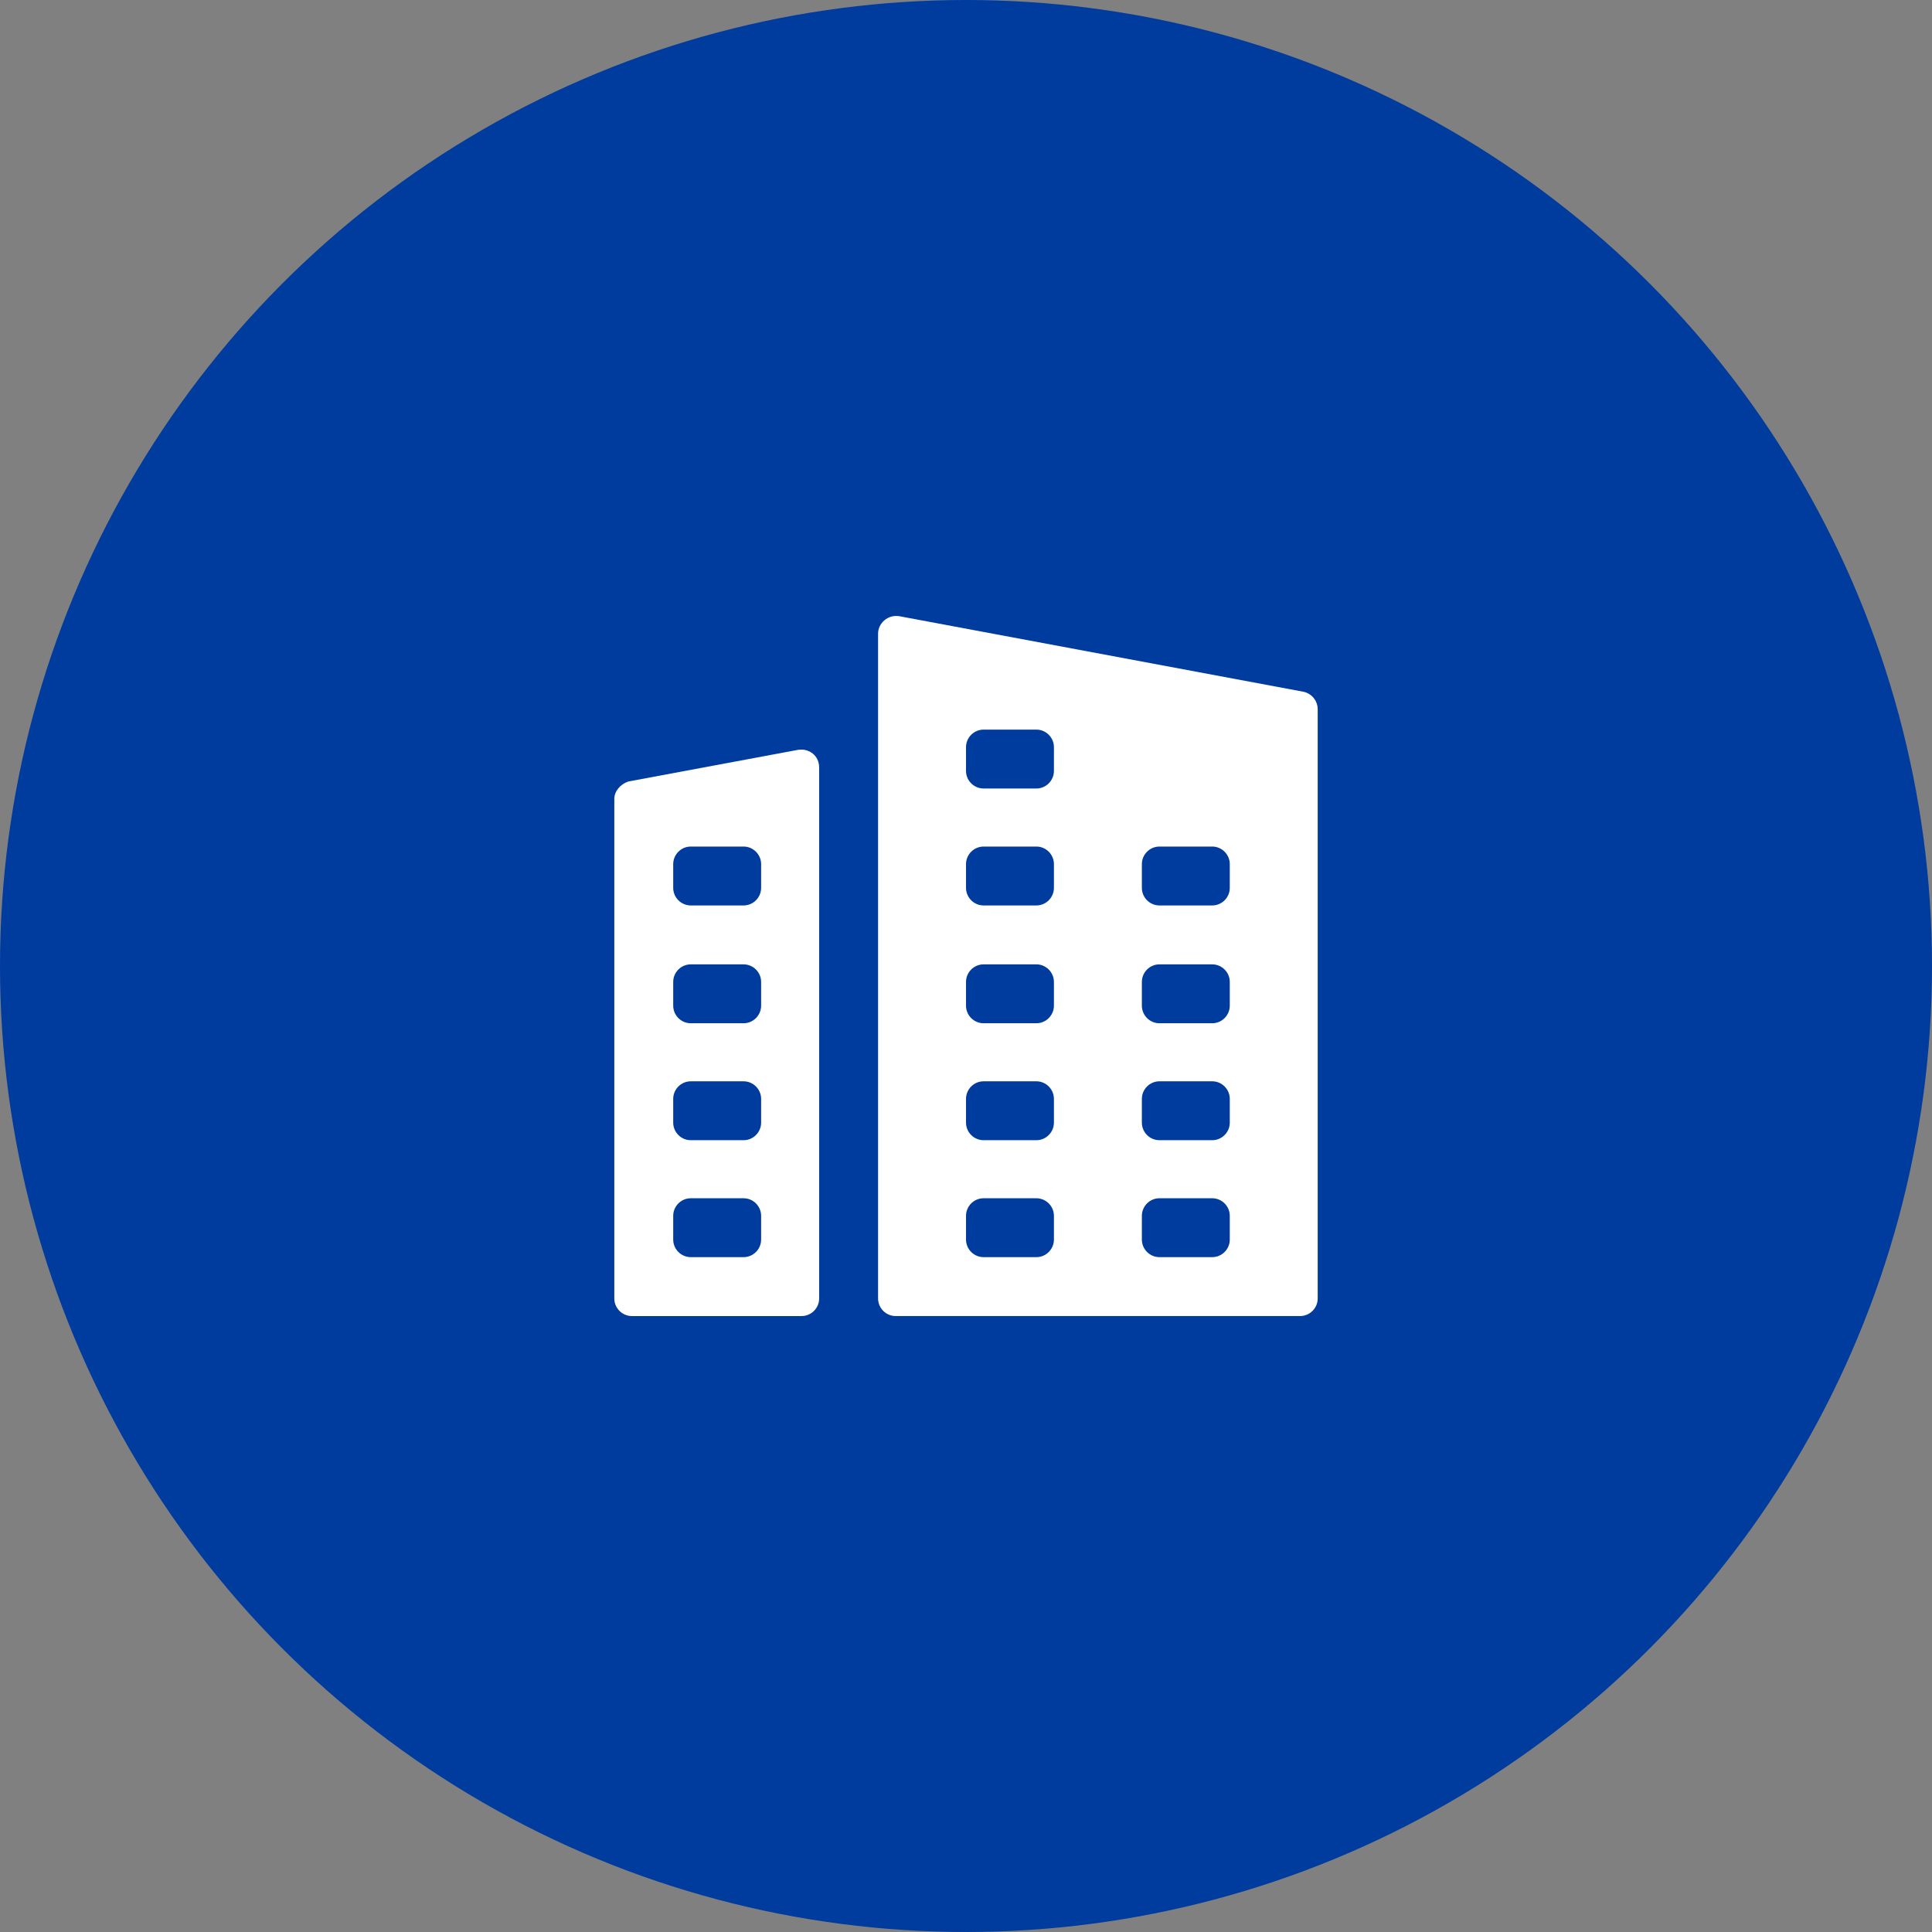
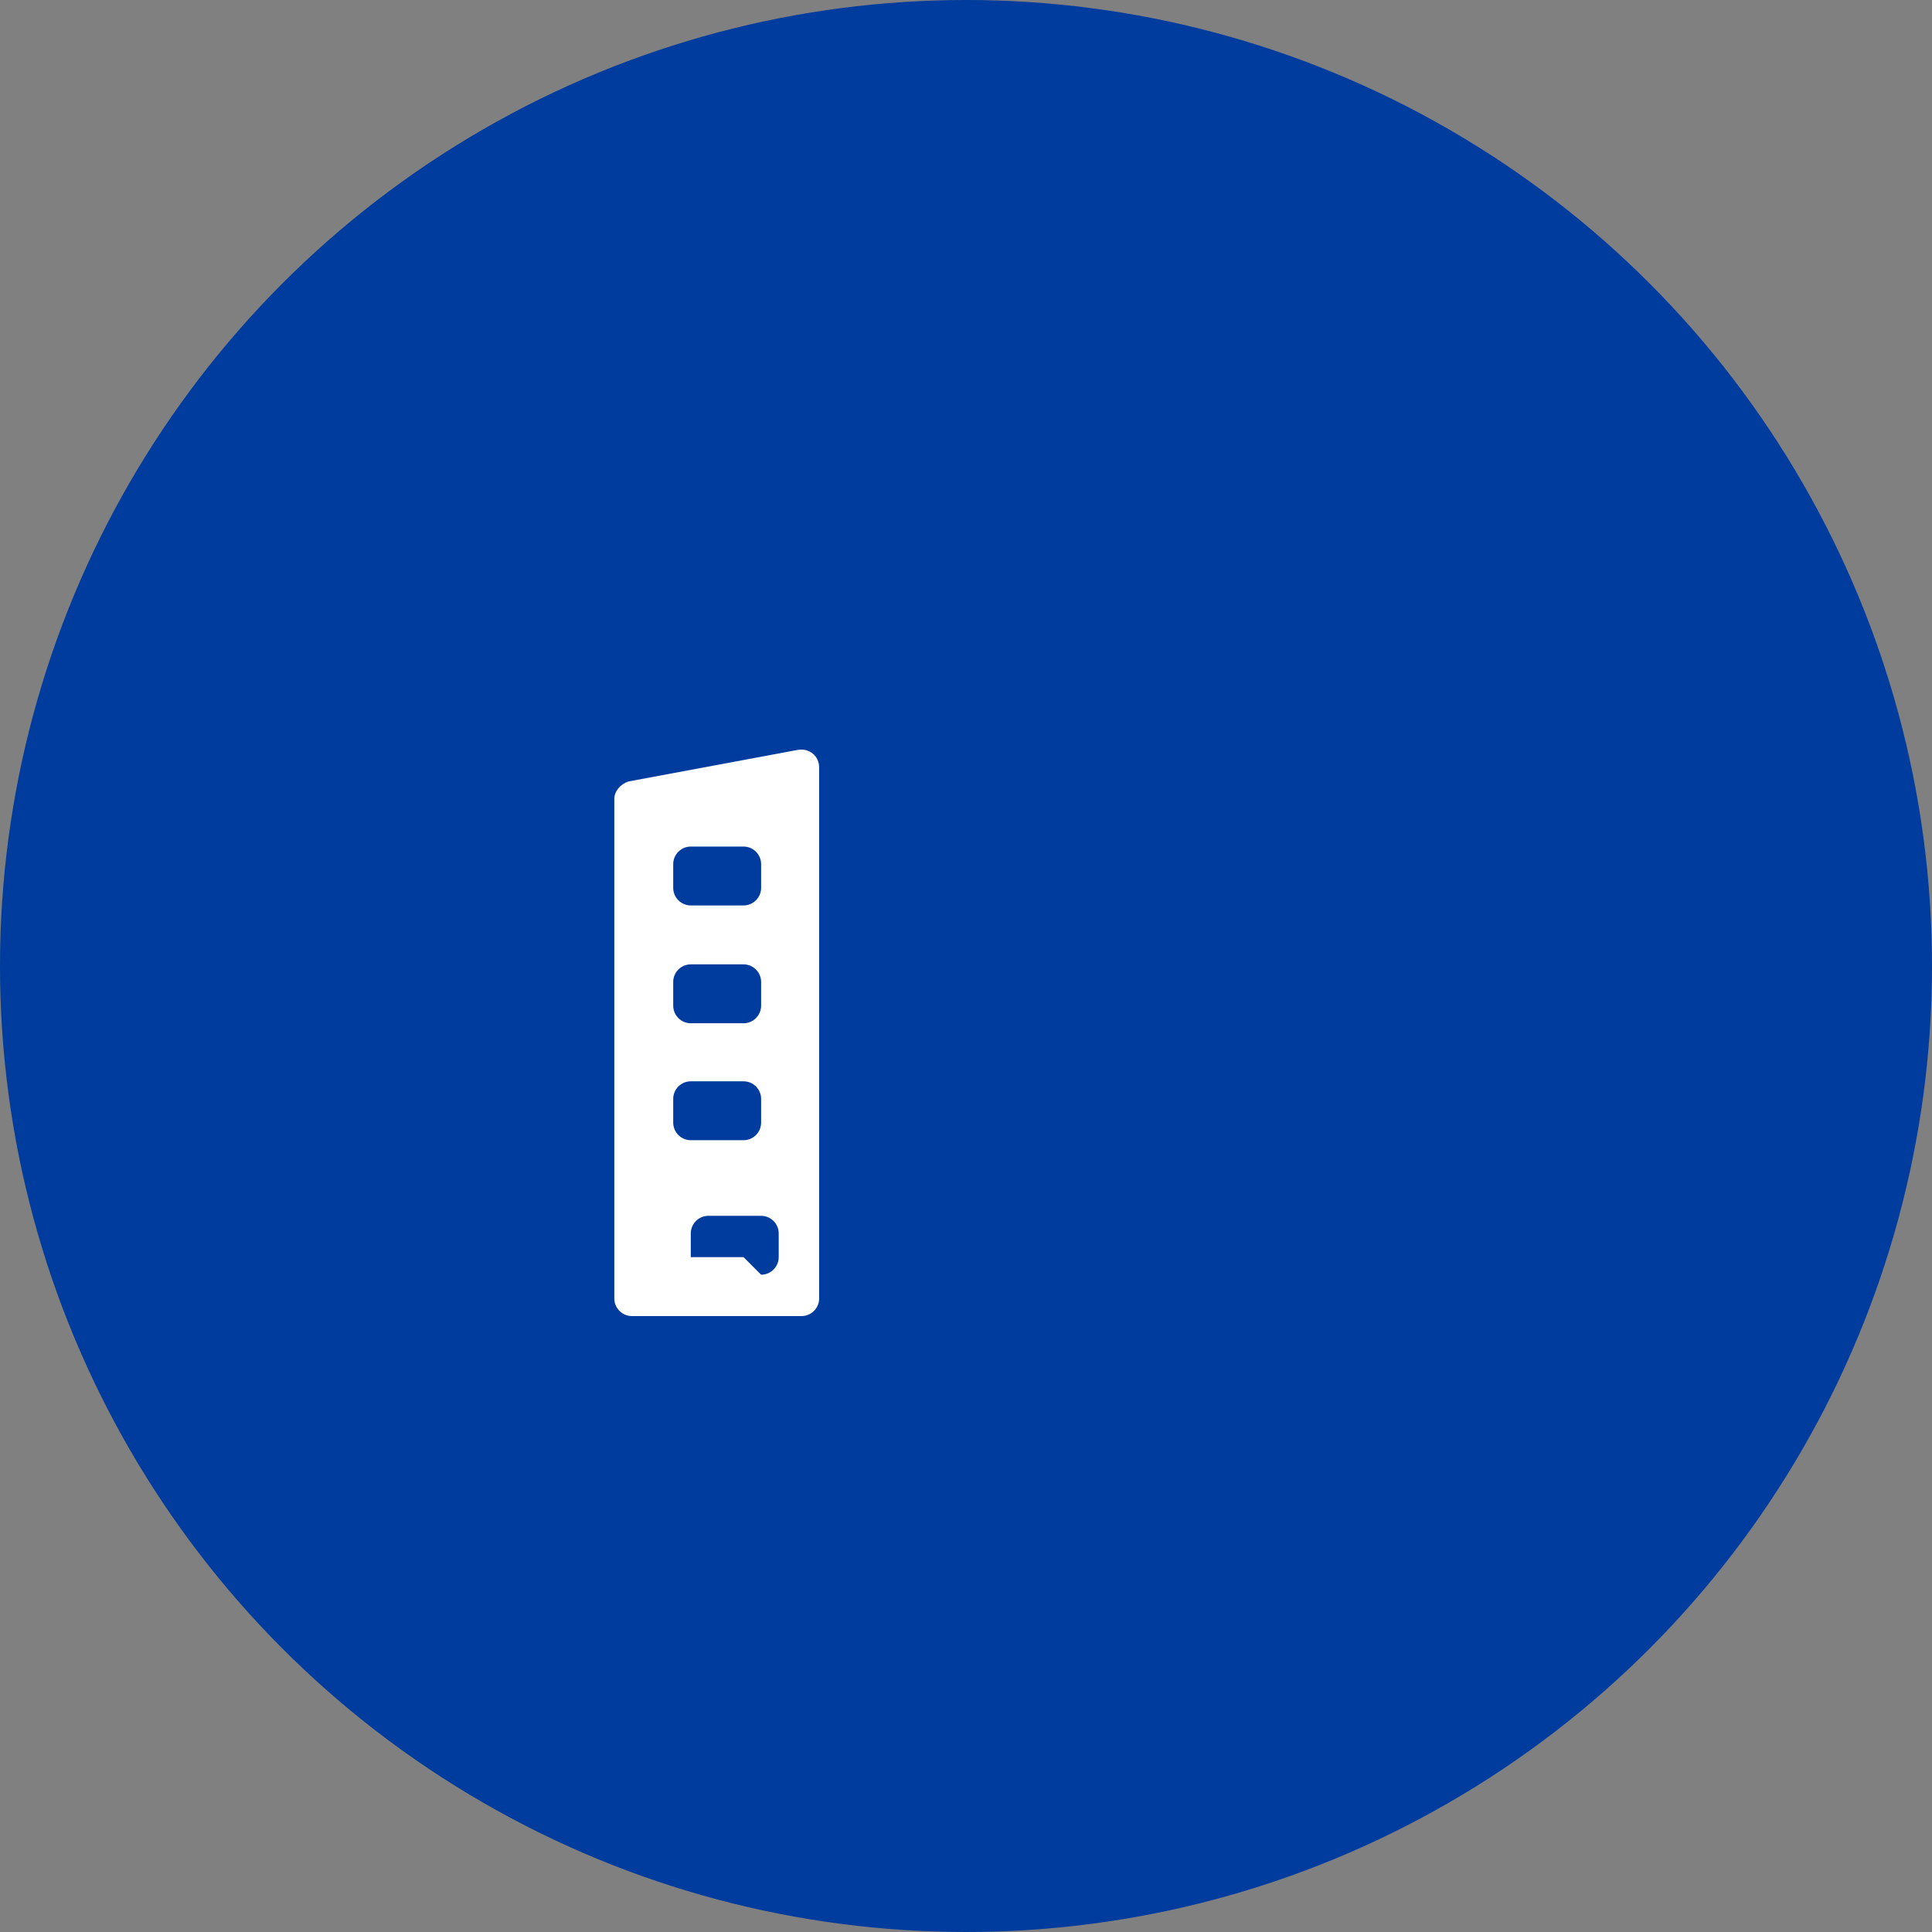
<svg xmlns="http://www.w3.org/2000/svg" id="_レイヤー_2" data-name="レイヤー 2" viewBox="0 0 132 132">
  <rect x="0" y="0" width="132" height="132" fill="#808080" stroke="none" />
  <defs>
    <style>
      .cls-1 {
        fill: #fff;
      }

      .cls-1, .cls-2 {
        stroke-width: 0px;
      }

      .cls-2 {
        fill: #003b9e;
      }
    </style>
  </defs>
  <g id="Layer_1" data-name="Layer 1">
    <g>
      <circle class="cls-2" cx="66" cy="66" r="66" />
      <g>
-         <path class="cls-1" d="M41.971,54.594v34.122c0,.661.541,1.201,1.201,1.201h11.594c.661,0,1.201-.541,1.201-1.201v-36.284c0-.781-.661-1.322-1.442-1.201l-11.594,2.163c-.541.18-.961.661-.961,1.201ZM50.801,85.892h-3.604c-.661,0-1.201-.541-1.201-1.201v-1.622c0-.661.541-1.201,1.201-1.201h3.604c.661,0,1.201.541,1.201,1.201v1.622c0,.661-.541,1.201-1.201,1.201ZM50.801,77.902h-3.604c-.661,0-1.201-.541-1.201-1.201v-1.622c0-.661.541-1.201,1.201-1.201h3.604c.661,0,1.201.541,1.201,1.201v1.622c0,.661-.541,1.201-1.201,1.201ZM50.801,69.912h-3.604c-.661,0-1.201-.541-1.201-1.201v-1.622c0-.661.541-1.201,1.201-1.201h3.604c.661,0,1.201.541,1.201,1.201v1.622c0,.661-.541,1.201-1.201,1.201ZM50.801,61.863h-3.604c-.661,0-1.201-.541-1.201-1.201v-1.622c0-.661.541-1.201,1.201-1.201h3.604c.661,0,1.201.541,1.201,1.201v1.622c0,.661-.541,1.201-1.201,1.201Z" />
-         <path class="cls-1" d="M59.993,43.3v45.415c0,.661.541,1.201,1.201,1.201h27.634c.661,0,1.201-.541,1.201-1.201v-40.249c0-.601-.421-1.081-.961-1.201l-27.634-5.166c-.781-.12-1.442.481-1.442,1.201ZM70.806,85.892h-3.604c-.661,0-1.201-.541-1.201-1.201v-1.622c0-.661.541-1.201,1.201-1.201h3.604c.661,0,1.201.541,1.201,1.201v1.622c0,.661-.541,1.201-1.201,1.201ZM70.806,77.902h-3.604c-.661,0-1.201-.541-1.201-1.201v-1.622c0-.661.541-1.201,1.201-1.201h3.604c.661,0,1.201.541,1.201,1.201v1.622c0,.661-.541,1.201-1.201,1.201ZM70.806,69.912h-3.604c-.661,0-1.201-.541-1.201-1.201v-1.622c0-.661.541-1.201,1.201-1.201h3.604c.661,0,1.201.541,1.201,1.201v1.622c0,.661-.541,1.201-1.201,1.201ZM70.806,61.863h-3.604c-.661,0-1.201-.541-1.201-1.201v-1.622c0-.661.541-1.201,1.201-1.201h3.604c.661,0,1.201.541,1.201,1.201v1.622c0,.661-.541,1.201-1.201,1.201ZM70.806,53.873h-3.604c-.661,0-1.201-.541-1.201-1.201v-1.622c0-.661.541-1.201,1.201-1.201h3.604c.661,0,1.201.541,1.201,1.201v1.622c0,.661-.541,1.201-1.201,1.201ZM82.821,85.892h-3.604c-.661,0-1.201-.541-1.201-1.201v-1.622c0-.661.541-1.201,1.201-1.201h3.604c.661,0,1.201.541,1.201,1.201v1.622c0,.661-.541,1.201-1.201,1.201ZM82.821,77.902h-3.604c-.661,0-1.201-.541-1.201-1.201v-1.622c0-.661.541-1.201,1.201-1.201h3.604c.661,0,1.201.541,1.201,1.201v1.622c0,.661-.541,1.201-1.201,1.201ZM82.821,69.912h-3.604c-.661,0-1.201-.541-1.201-1.201v-1.622c0-.661.541-1.201,1.201-1.201h3.604c.661,0,1.201.541,1.201,1.201v1.622c0,.661-.541,1.201-1.201,1.201ZM82.821,61.863h-3.604c-.661,0-1.201-.541-1.201-1.201v-1.622c0-.661.541-1.201,1.201-1.201h3.604c.661,0,1.201.541,1.201,1.201v1.622c0,.661-.541,1.201-1.201,1.201Z" />
+         <path class="cls-1" d="M41.971,54.594v34.122c0,.661.541,1.201,1.201,1.201h11.594c.661,0,1.201-.541,1.201-1.201v-36.284c0-.781-.661-1.322-1.442-1.201l-11.594,2.163c-.541.18-.961.661-.961,1.201ZM50.801,85.892h-3.604v-1.622c0-.661.541-1.201,1.201-1.201h3.604c.661,0,1.201.541,1.201,1.201v1.622c0,.661-.541,1.201-1.201,1.201ZM50.801,77.902h-3.604c-.661,0-1.201-.541-1.201-1.201v-1.622c0-.661.541-1.201,1.201-1.201h3.604c.661,0,1.201.541,1.201,1.201v1.622c0,.661-.541,1.201-1.201,1.201ZM50.801,69.912h-3.604c-.661,0-1.201-.541-1.201-1.201v-1.622c0-.661.541-1.201,1.201-1.201h3.604c.661,0,1.201.541,1.201,1.201v1.622c0,.661-.541,1.201-1.201,1.201ZM50.801,61.863h-3.604c-.661,0-1.201-.541-1.201-1.201v-1.622c0-.661.541-1.201,1.201-1.201h3.604c.661,0,1.201.541,1.201,1.201v1.622c0,.661-.541,1.201-1.201,1.201Z" />
      </g>
    </g>
  </g>
</svg>